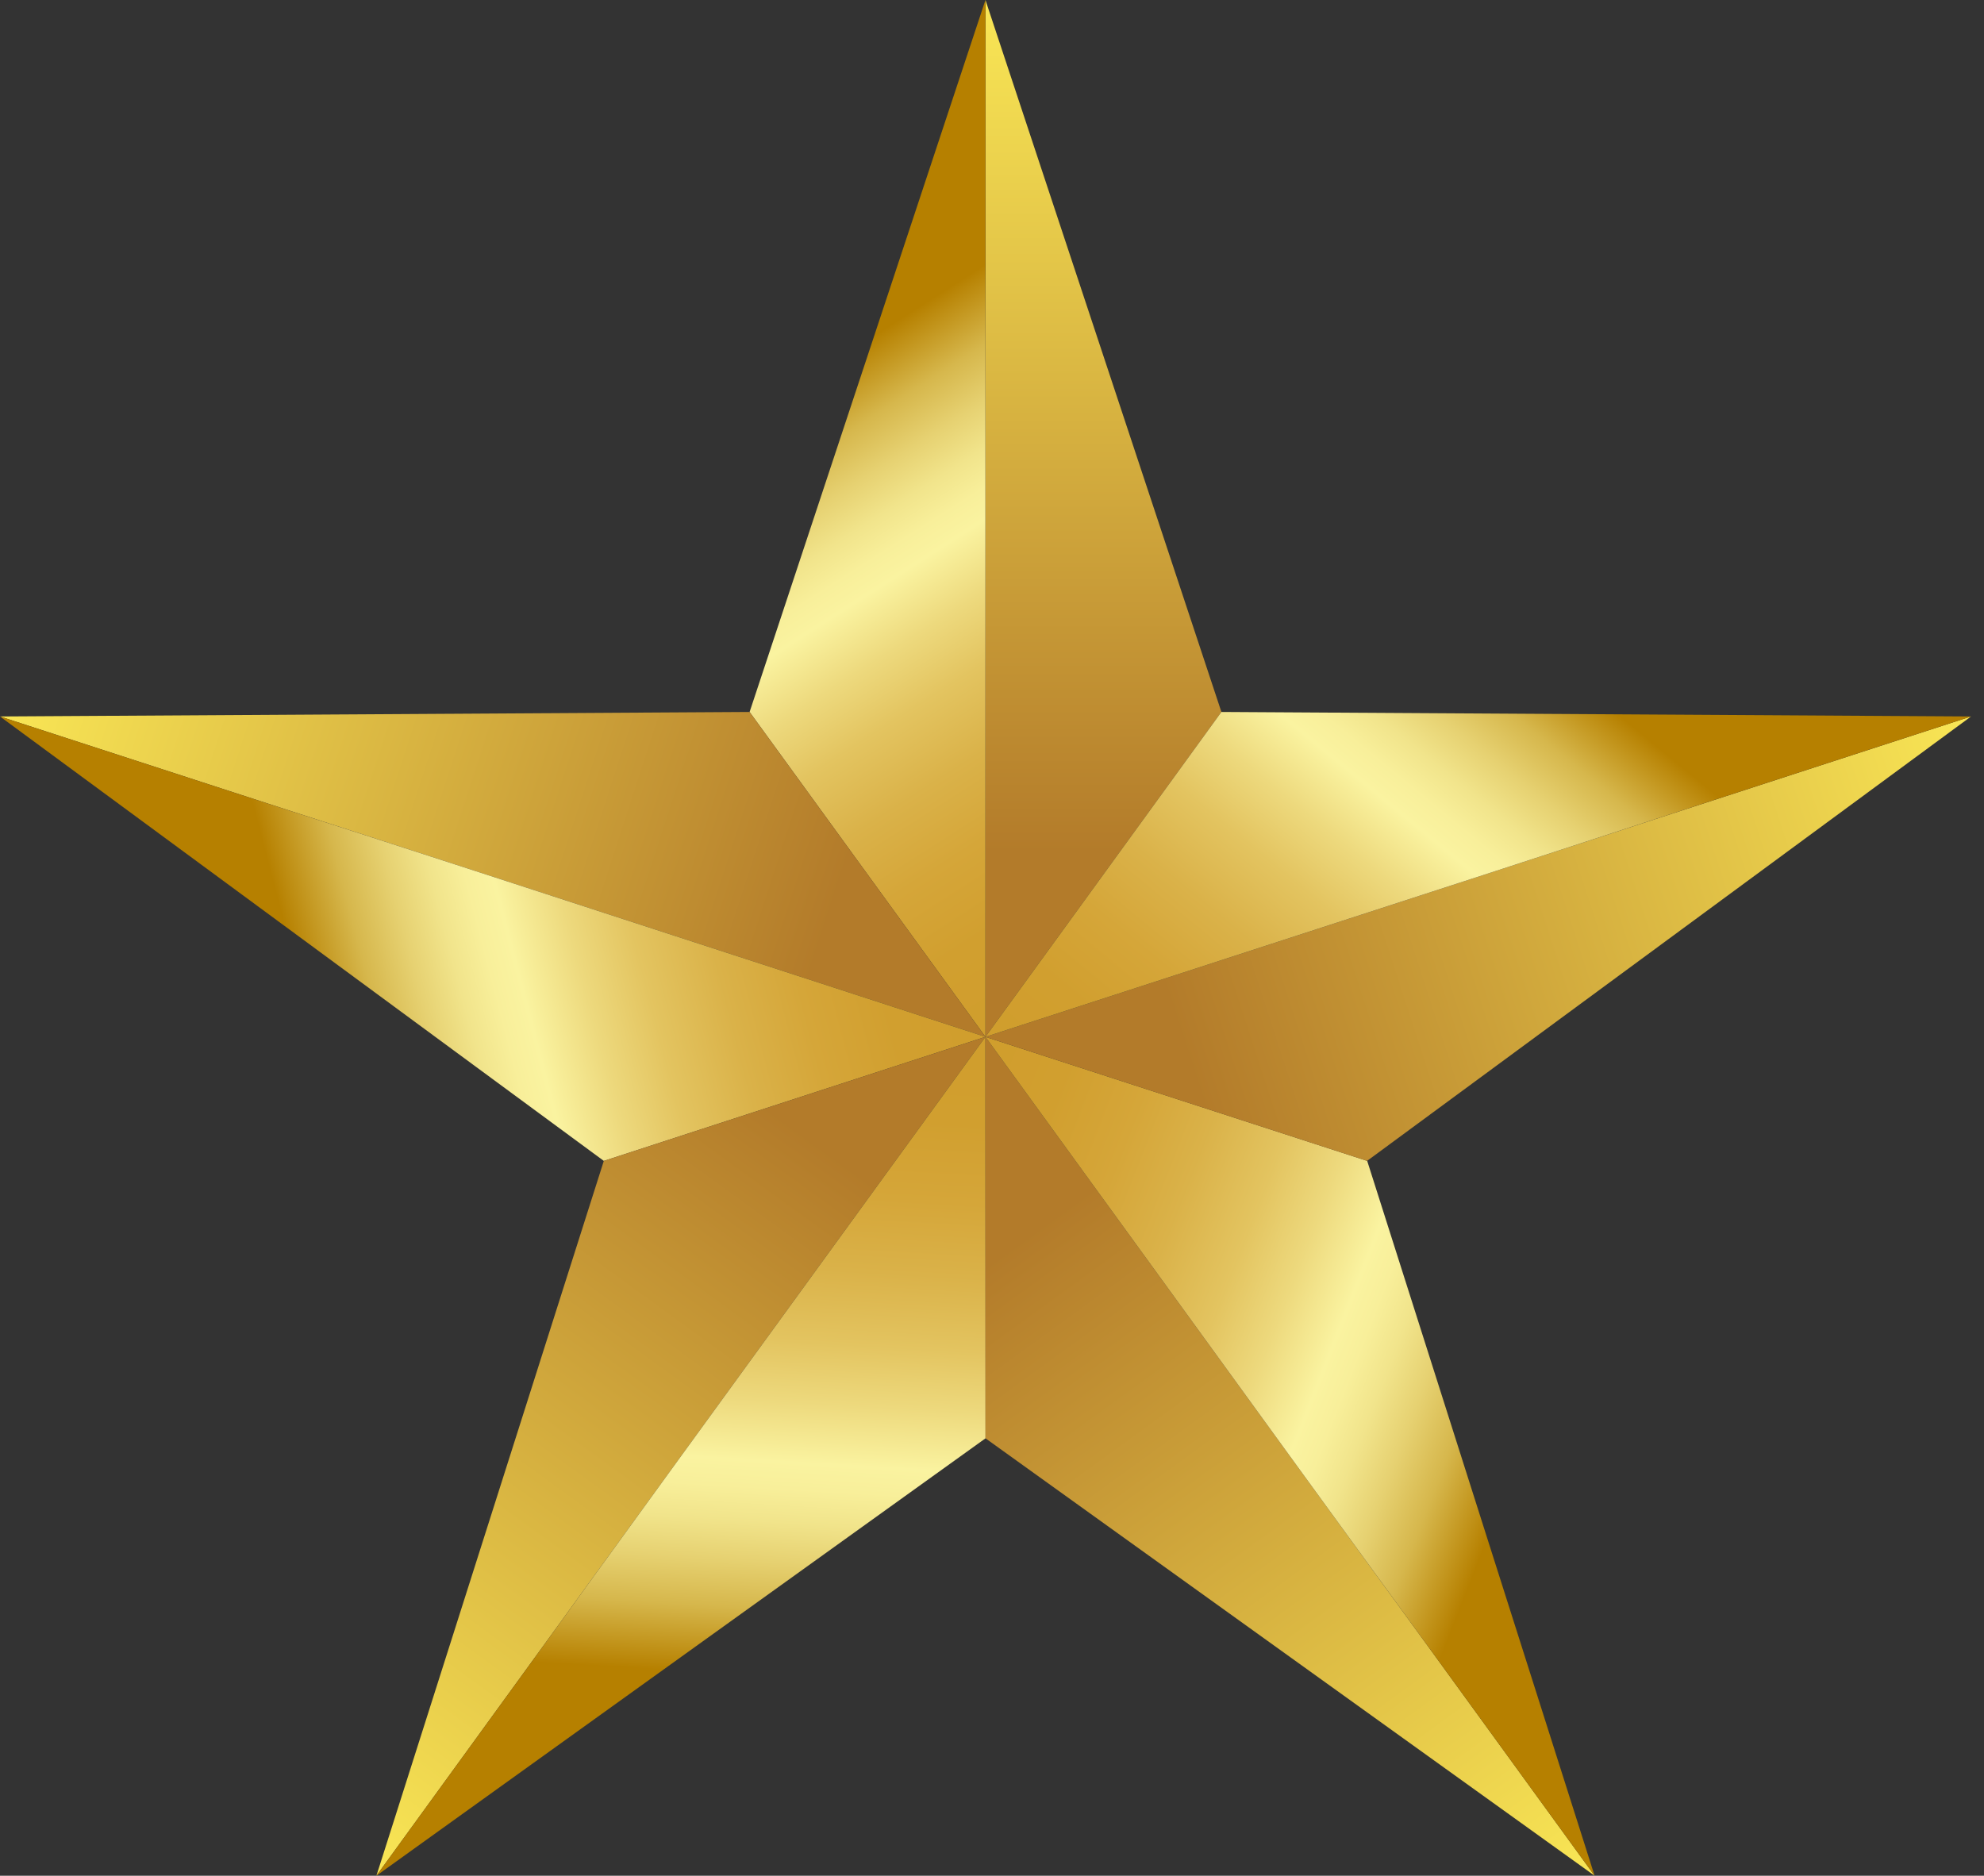
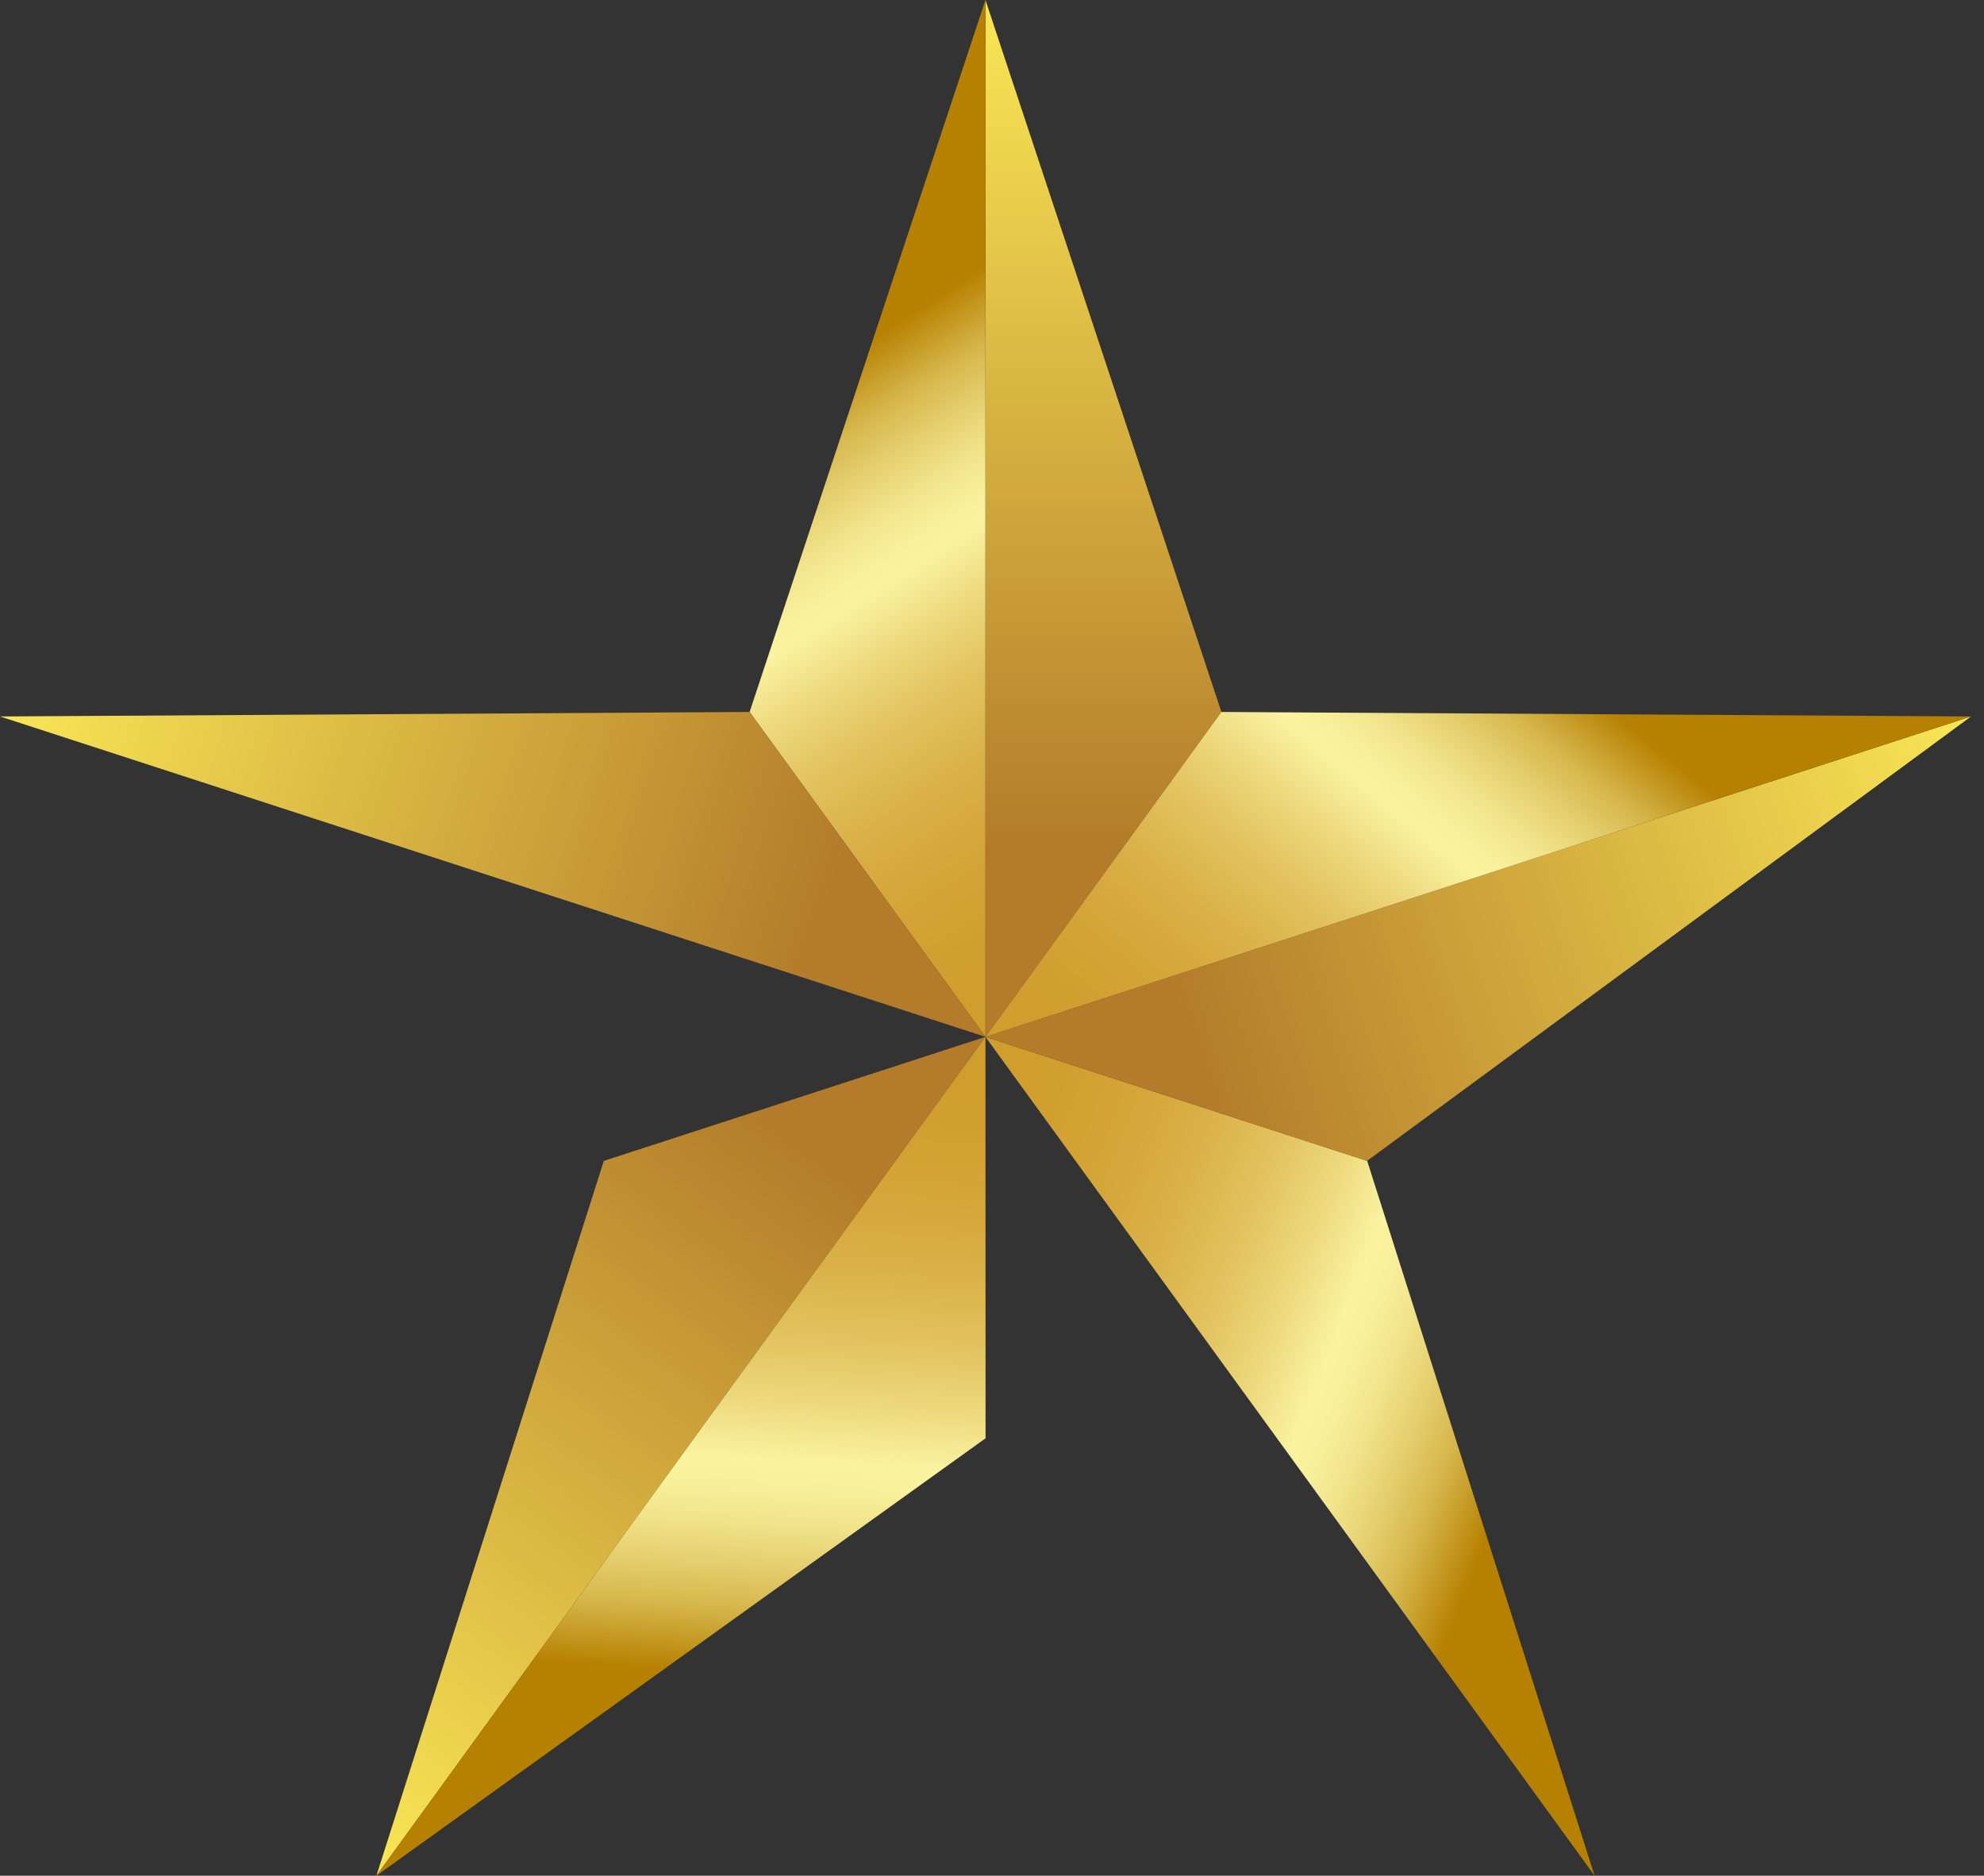
<svg xmlns="http://www.w3.org/2000/svg" width="110" height="104" viewBox="0 0 110 104" fill="none">
  <rect x="0" y="0" width="110" height="104" fill="#333333" stroke="none" />
  <path d="M67.719 39.475L54.637 57.489V0L67.719 39.475Z" fill="url(#paint0_linear_188_2)" />
  <path d="M54.636 0V57.489L41.561 39.475L54.636 0Z" fill="url(#paint1_linear_188_2)" />
  <path d="M41.561 39.475L54.636 57.489L0 39.725L41.561 39.475Z" fill="url(#paint2_linear_188_2)" />
-   <path d="M0 39.726L54.636 57.489L33.478 64.367L0 39.726Z" fill="url(#paint3_linear_188_2)" />
  <path d="M33.478 64.366L54.637 57.489L20.87 104L33.478 64.366Z" fill="url(#paint4_linear_188_2)" />
  <path d="M20.87 104L54.637 57.489L54.643 79.747L20.87 104Z" fill="url(#paint5_linear_188_2)" />
-   <path d="M54.637 79.747V57.489L88.41 104L54.637 79.747Z" fill="url(#paint6_linear_188_2)" />
  <path d="M88.41 104L54.637 57.489L75.802 64.366L88.41 104Z" fill="url(#paint7_linear_188_2)" />
  <path d="M75.795 64.367L54.637 57.489L109.28 39.726L75.795 64.367Z" fill="url(#paint8_linear_188_2)" />
  <path d="M109.28 39.725L54.637 57.489L67.719 39.475L109.28 39.725Z" fill="url(#paint9_linear_188_2)" />
  <defs>
    <linearGradient id="paint0_linear_188_2" x1="61.181" y1="-0.619" x2="61.181" y2="47.235" gradientUnits="userSpaceOnUse">
      <stop stop-color="#FAE856" />
      <stop offset="1" stop-color="#B37B2A" />
    </linearGradient>
    <linearGradient id="paint1_linear_188_2" x1="47.691" y1="19.099" x2="67.757" y2="50.435" gradientUnits="userSpaceOnUse">
      <stop stop-color="#B68000" />
      <stop offset="0.04" stop-color="#C3961E" />
      <stop offset="0.1" stop-color="#D6B74C" />
      <stop offset="0.17" stop-color="#E6D171" />
      <stop offset="0.23" stop-color="#F1E48B" />
      <stop offset="0.28" stop-color="#F8EF9A" />
      <stop offset="0.32" stop-color="#FAF3A0" />
      <stop offset="0.41" stop-color="#EDD97D" />
      <stop offset="0.5" stop-color="#E3C460" />
      <stop offset="0.61" stop-color="#DAB249" />
      <stop offset="0.72" stop-color="#D5A639" />
      <stop offset="0.84" stop-color="#D19F2F" />
      <stop offset="1" stop-color="#D09D2C" />
    </linearGradient>
    <linearGradient id="paint2_linear_188_2" x1="1.442" y1="33.309" x2="46.924" y2="48.078" gradientUnits="userSpaceOnUse">
      <stop stop-color="#FAE856" />
      <stop offset="1" stop-color="#B37B2A" />
    </linearGradient>
    <linearGradient id="paint3_linear_188_2" x1="16.008" y1="52.239" x2="52" y2="42.858" gradientUnits="userSpaceOnUse">
      <stop stop-color="#B68000" />
      <stop offset="0.04" stop-color="#C3961E" />
      <stop offset="0.1" stop-color="#D6B74C" />
      <stop offset="0.17" stop-color="#E6D171" />
      <stop offset="0.23" stop-color="#F1E48B" />
      <stop offset="0.28" stop-color="#F8EF9A" />
      <stop offset="0.32" stop-color="#FAF3A0" />
      <stop offset="0.41" stop-color="#EDD97D" />
      <stop offset="0.5" stop-color="#E3C460" />
      <stop offset="0.61" stop-color="#DAB249" />
      <stop offset="0.72" stop-color="#D5A639" />
      <stop offset="0.84" stop-color="#D19F2F" />
      <stop offset="1" stop-color="#D09D2C" />
    </linearGradient>
    <linearGradient id="paint4_linear_188_2" x1="15.223" y1="100.65" x2="43.353" y2="61.958" gradientUnits="userSpaceOnUse">
      <stop stop-color="#FAE856" />
      <stop offset="1" stop-color="#B37B2A" />
    </linearGradient>
    <linearGradient id="paint5_linear_188_2" x1="37.71" y1="92.633" x2="39.913" y2="55.486" gradientUnits="userSpaceOnUse">
      <stop stop-color="#B68000" />
      <stop offset="0.04" stop-color="#C3961E" />
      <stop offset="0.1" stop-color="#D6B74C" />
      <stop offset="0.17" stop-color="#E6D171" />
      <stop offset="0.23" stop-color="#F1E48B" />
      <stop offset="0.28" stop-color="#F8EF9A" />
      <stop offset="0.32" stop-color="#FAF3A0" />
      <stop offset="0.41" stop-color="#EDD97D" />
      <stop offset="0.5" stop-color="#E3C460" />
      <stop offset="0.61" stop-color="#DAB249" />
      <stop offset="0.72" stop-color="#D5A639" />
      <stop offset="0.84" stop-color="#D19F2F" />
      <stop offset="1" stop-color="#D09D2C" />
    </linearGradient>
    <linearGradient id="paint6_linear_188_2" x1="83.479" y1="108.334" x2="55.349" y2="69.642" gradientUnits="userSpaceOnUse">
      <stop stop-color="#FAE856" />
      <stop offset="1" stop-color="#B37B2A" />
    </linearGradient>
    <linearGradient id="paint7_linear_188_2" x1="82.809" y1="84.457" x2="48.176" y2="70.899" gradientUnits="userSpaceOnUse">
      <stop stop-color="#B68000" />
      <stop offset="0.04" stop-color="#C3961E" />
      <stop offset="0.1" stop-color="#D6B74C" />
      <stop offset="0.17" stop-color="#E6D171" />
      <stop offset="0.23" stop-color="#F1E48B" />
      <stop offset="0.28" stop-color="#F8EF9A" />
      <stop offset="0.32" stop-color="#FAF3A0" />
      <stop offset="0.41" stop-color="#EDD97D" />
      <stop offset="0.5" stop-color="#E3C460" />
      <stop offset="0.61" stop-color="#DAB249" />
      <stop offset="0.72" stop-color="#D5A639" />
      <stop offset="0.84" stop-color="#D19F2F" />
      <stop offset="1" stop-color="#D09D2C" />
    </linearGradient>
    <linearGradient id="paint8_linear_188_2" x1="111.889" y1="45.747" x2="66.408" y2="60.515" gradientUnits="userSpaceOnUse">
      <stop stop-color="#FAE856" />
      <stop offset="1" stop-color="#B37B2A" />
    </linearGradient>
    <linearGradient id="paint9_linear_188_2" x1="88.989" y1="39.007" x2="65.369" y2="67.751" gradientUnits="userSpaceOnUse">
      <stop stop-color="#B68000" />
      <stop offset="0.04" stop-color="#C3961E" />
      <stop offset="0.1" stop-color="#D6B74C" />
      <stop offset="0.17" stop-color="#E6D171" />
      <stop offset="0.23" stop-color="#F1E48B" />
      <stop offset="0.28" stop-color="#F8EF9A" />
      <stop offset="0.32" stop-color="#FAF3A0" />
      <stop offset="0.41" stop-color="#EDD97D" />
      <stop offset="0.5" stop-color="#E3C460" />
      <stop offset="0.61" stop-color="#DAB249" />
      <stop offset="0.72" stop-color="#D5A639" />
      <stop offset="0.84" stop-color="#D19F2F" />
      <stop offset="1" stop-color="#D09D2C" />
    </linearGradient>
  </defs>
</svg>